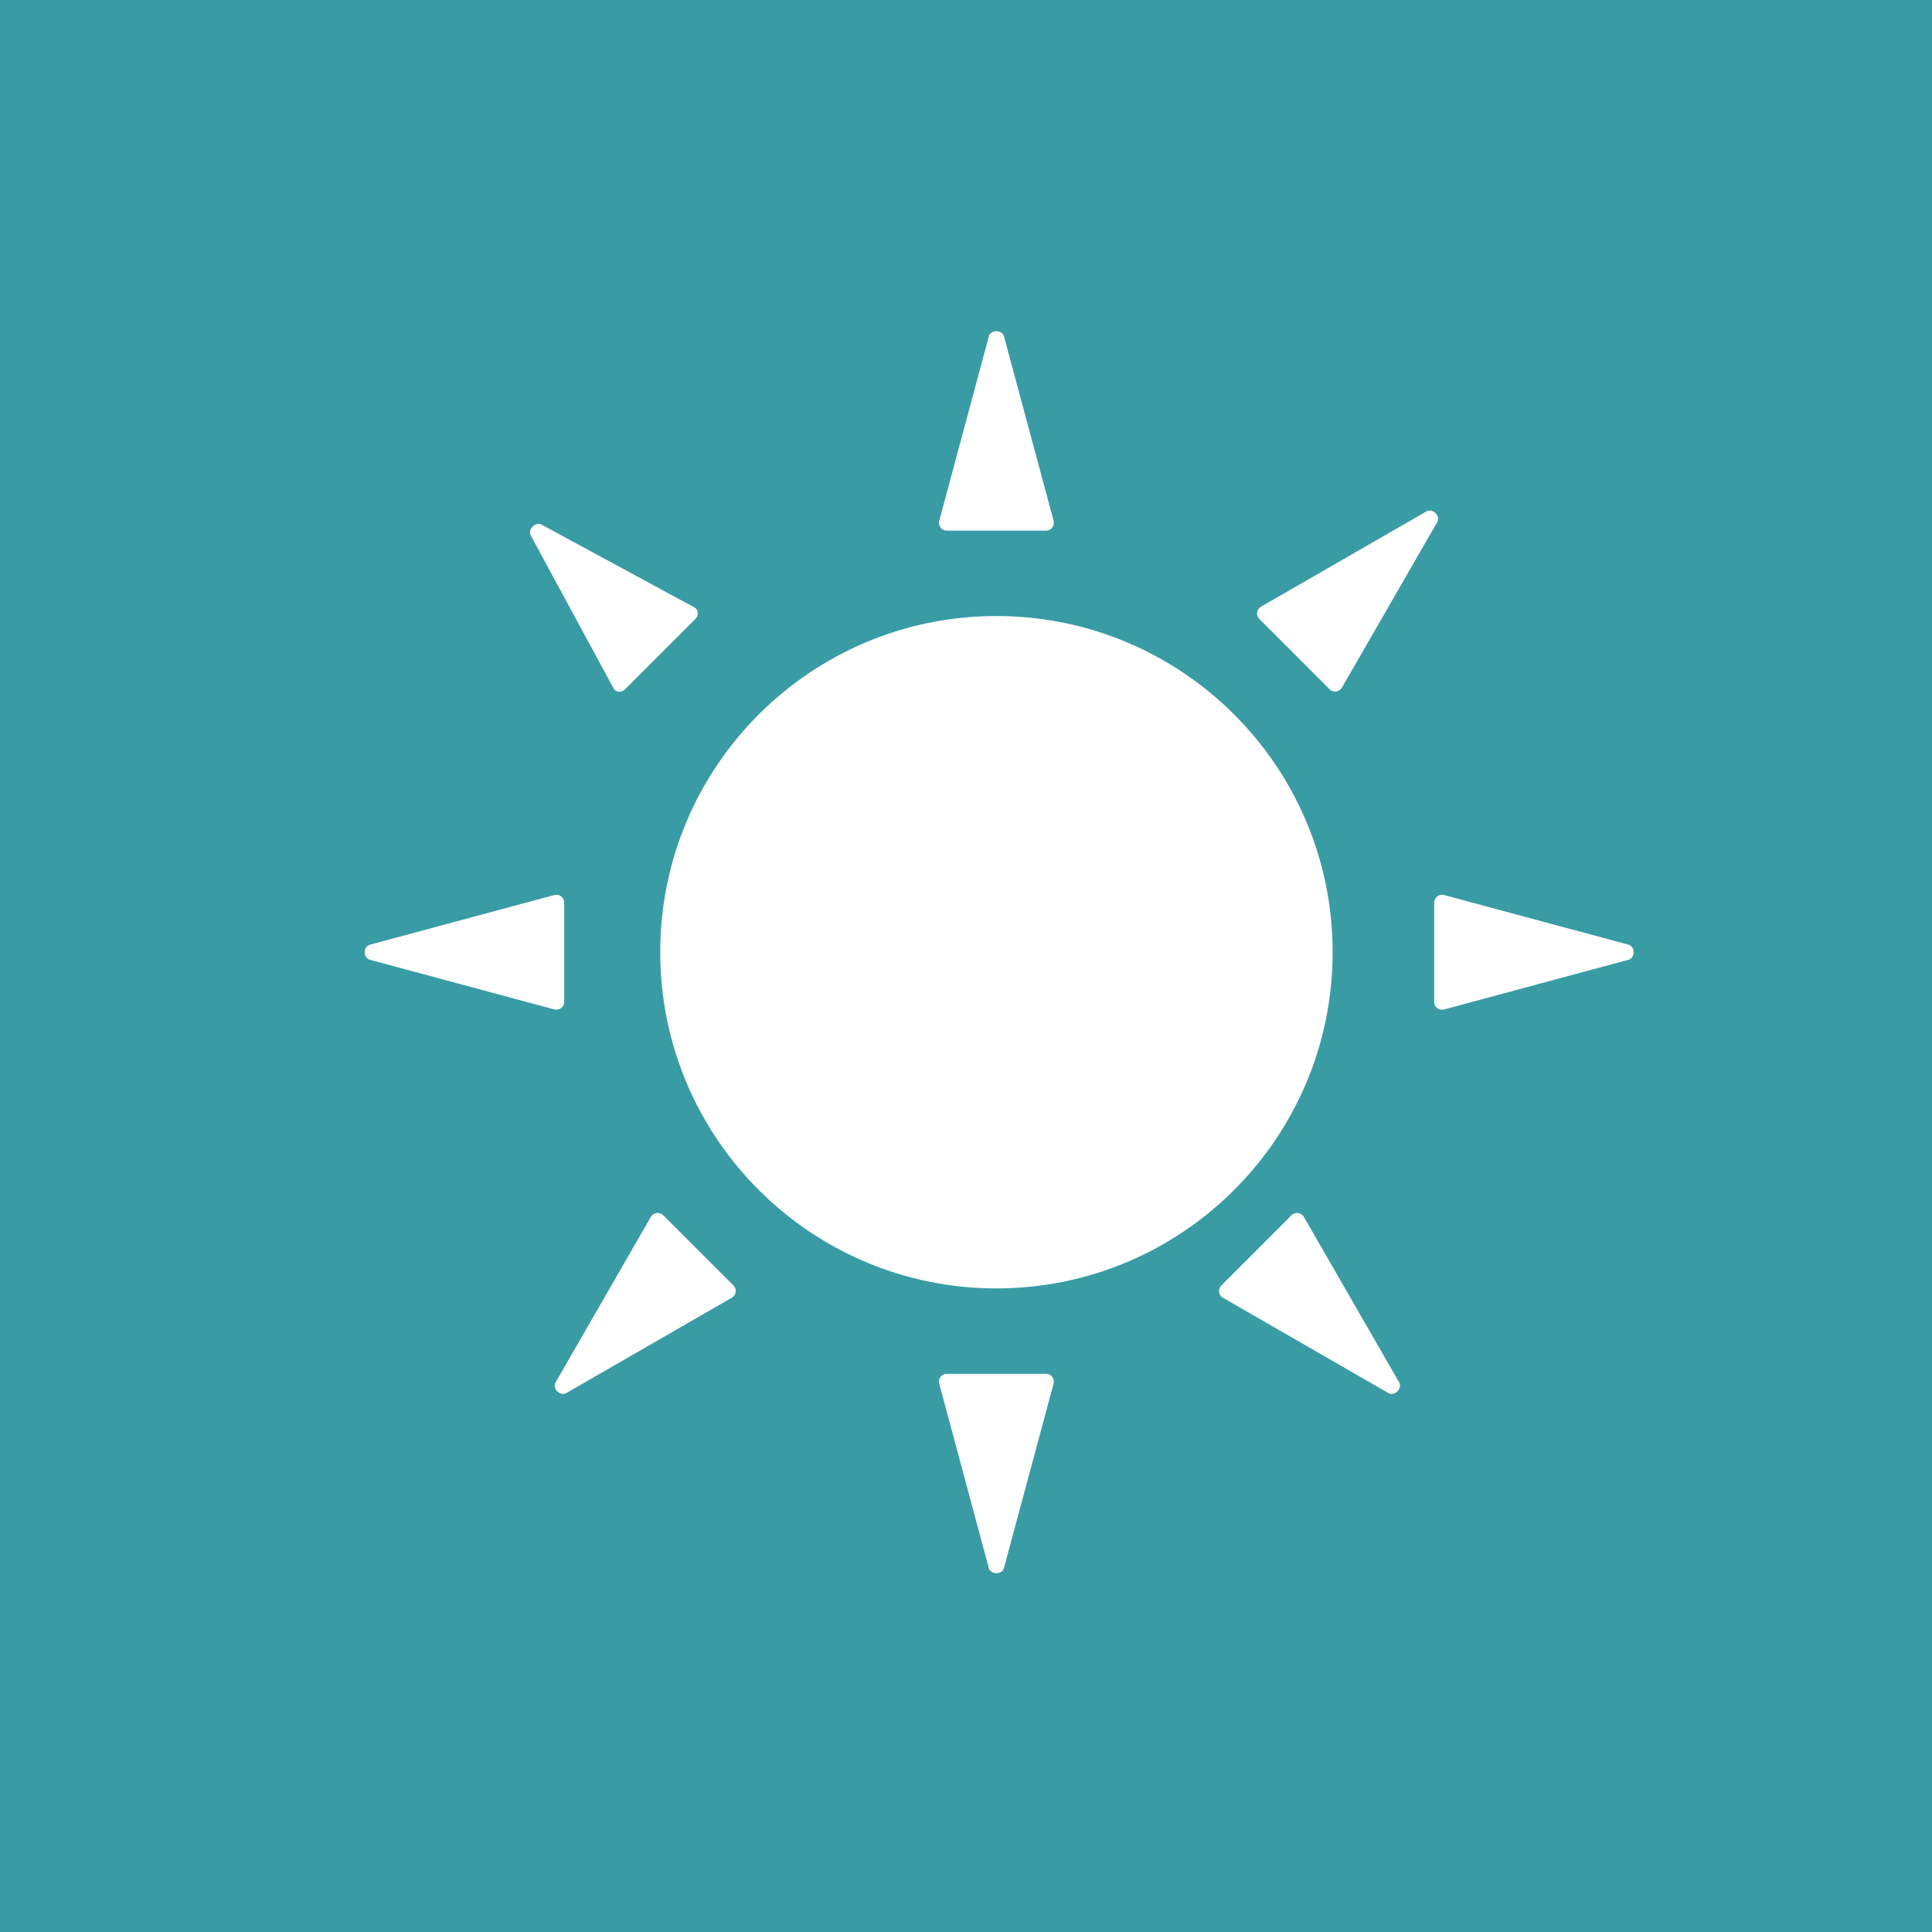
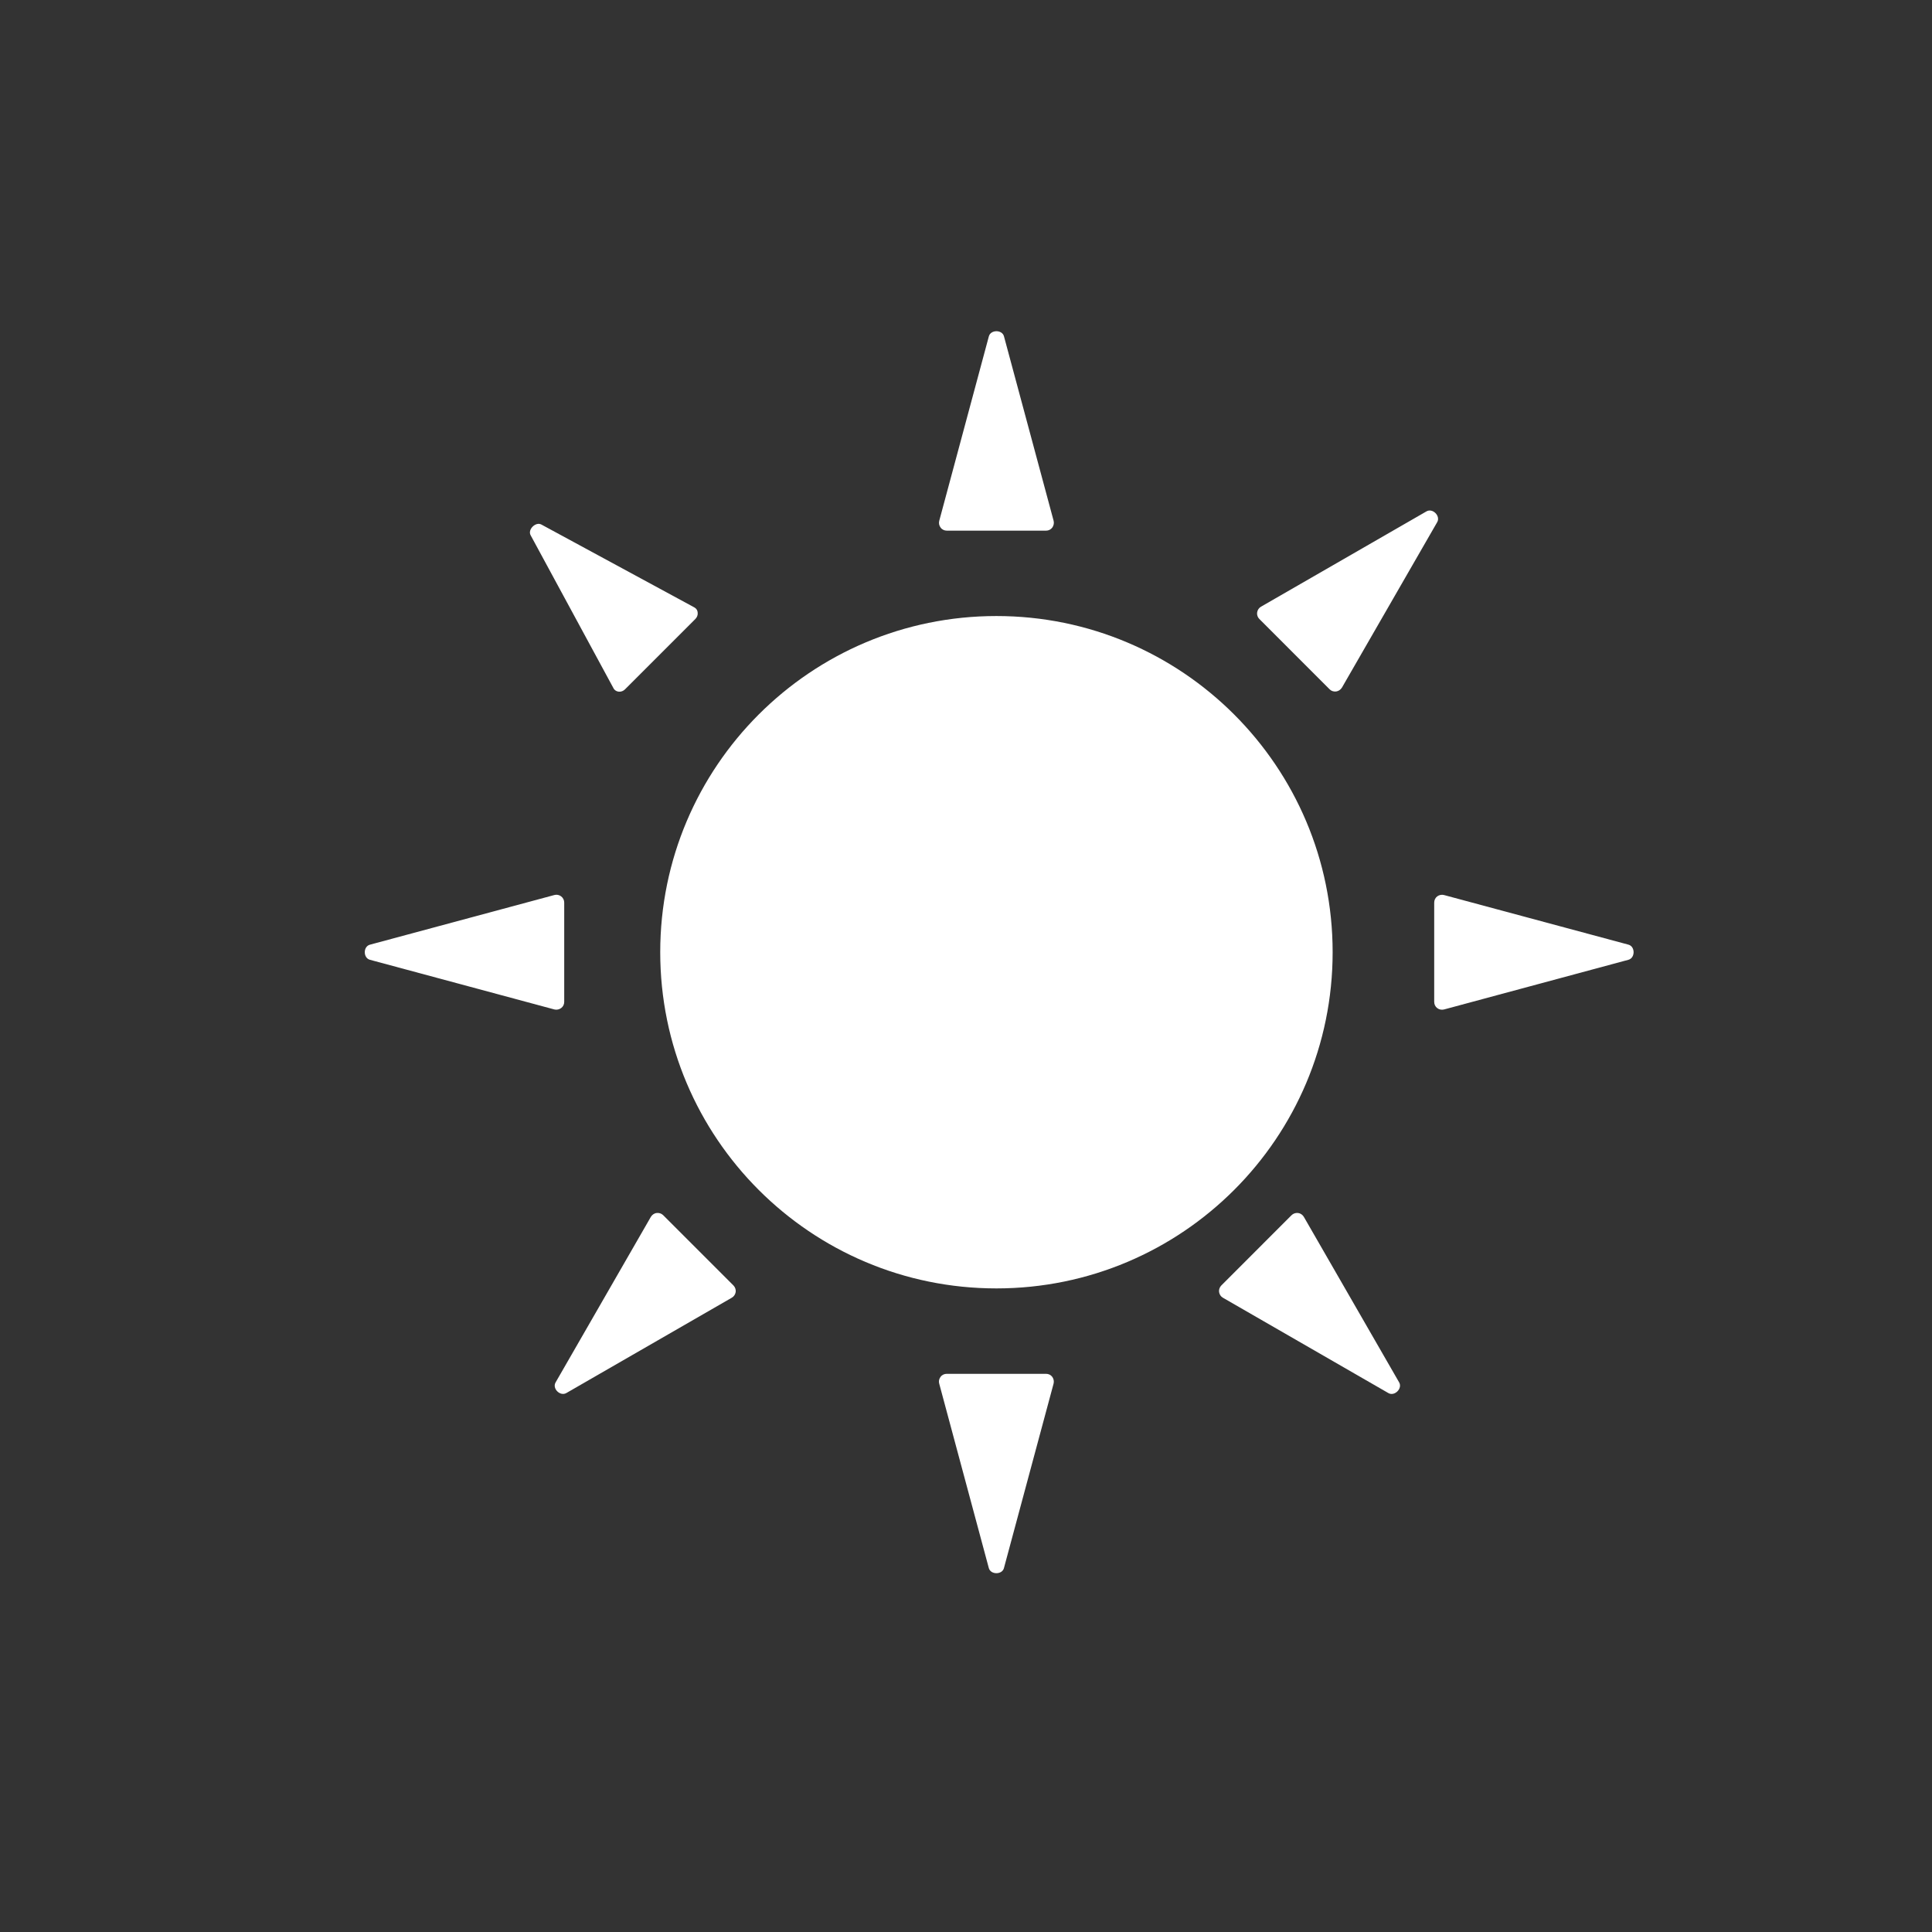
<svg xmlns="http://www.w3.org/2000/svg" stroke-width="0.501" stroke-linejoin="bevel" fill-rule="evenodd" version="1.1" overflow="visible" width="52.5pt" height="52.5pt" viewBox="0 0 52.5 52.5">
  <rect x="0" y="0" width="52.5" height="52.5" fill="#333333" stroke="none" />
  <defs>
	</defs>
  <g id="Document" fill="none" stroke="black" font-family="Times New Roman" font-size="16" transform="scale(1 -1)">
    <g id="Spread" transform="translate(0 -52.5)">
      <g id="Layer 1">
-         <path d="M 0,52.499 L 0,0 L 52.499,0 L 52.499,52.499 L 0,52.499 Z" stroke="none" fill="#399ca4" stroke-width="0.385" fill-rule="evenodd" stroke-linejoin="miter" marker-start="none" marker-end="none" stroke-miterlimit="79.84" />
        <path d="M 26.87,9.889 L 25.522,14.902 C 25.504,14.965 25.518,15.032 25.559,15.085 C 25.597,15.139 25.66,15.168 25.727,15.168 L 28.425,15.168 C 28.492,15.168 28.554,15.139 28.593,15.087 C 28.633,15.032 28.646,14.965 28.63,14.902 L 27.281,9.889 C 27.232,9.704 26.921,9.704 26.87,9.889 Z M 37.729,14.644 L 33.232,17.235 C 33.173,17.268 33.137,17.326 33.127,17.391 C 33.118,17.456 33.142,17.522 33.188,17.569 L 35.095,19.477 C 35.142,19.524 35.207,19.546 35.275,19.538 C 35.34,19.53 35.396,19.49 35.43,19.434 L 38.021,14.934 C 38.116,14.769 37.896,14.549 37.729,14.644 Z M 15.098,14.935 L 17.687,19.434 C 17.722,19.491 17.778,19.531 17.846,19.538 C 17.908,19.546 17.974,19.526 18.021,19.479 L 19.93,17.57 C 19.977,17.522 19.999,17.458 19.992,17.392 C 19.981,17.327 19.944,17.269 19.886,17.236 L 15.389,14.645 C 15.219,14.549 15,14.77 15.098,14.935 Z M 17.941,26.625 C 17.941,31.67 22.032,35.76 27.076,35.76 C 32.122,35.76 36.213,31.67 36.213,26.625 C 36.213,21.58 32.123,17.489 27.076,17.489 C 22.032,17.489 17.941,21.58 17.941,26.625 Z M 39.055,25.106 C 39.002,25.146 38.973,25.208 38.973,25.275 L 38.973,27.972 C 38.973,28.039 39.002,28.102 39.055,28.142 C 39.108,28.181 39.176,28.195 39.241,28.178 L 44.251,26.83 C 44.438,26.78 44.438,26.47 44.251,26.419 L 39.241,25.069 C 39.176,25.053 39.108,25.065 39.055,25.106 Z M 15.065,25.069 L 10.052,26.419 C 9.866,26.47 9.866,26.779 10.052,26.829 L 15.065,28.179 C 15.128,28.196 15.196,28.183 15.249,28.142 C 15.302,28.101 15.332,28.039 15.332,27.973 L 15.332,25.275 C 15.332,25.207 15.302,25.146 15.249,25.107 C 15.196,25.067 15.126,25.054 15.065,25.069 Z M 16.671,33.798 L 14.419,37.956 C 14.334,38.111 14.556,38.329 14.71,38.247 L 18.869,35.994 C 18.922,35.966 18.957,35.912 18.959,35.85 C 18.966,35.788 18.941,35.725 18.895,35.679 L 16.986,33.77 C 16.941,33.723 16.877,33.699 16.815,33.704 C 16.753,33.71 16.698,33.744 16.671,33.798 Z M 36.13,33.77 L 34.222,35.679 C 34.175,35.725 34.152,35.791 34.161,35.856 C 34.17,35.922 34.209,35.981 34.265,36.013 L 38.763,38.604 C 38.931,38.7 39.15,38.48 39.055,38.312 L 36.465,33.814 C 36.429,33.758 36.373,33.719 36.309,33.71 C 36.242,33.702 36.176,33.722 36.13,33.77 Z M 25.56,38.164 C 25.519,38.217 25.506,38.285 25.523,38.348 L 26.871,43.36 C 26.921,43.546 27.234,43.546 27.282,43.36 L 28.631,38.348 C 28.647,38.284 28.633,38.217 28.594,38.163 C 28.554,38.11 28.493,38.08 28.426,38.08 L 25.729,38.08 C 25.661,38.08 25.597,38.111 25.56,38.164 Z" stroke-width="0.75" stroke="none" fill-rule="evenodd" fill="#ffffff" stroke-linejoin="miter" marker-start="none" marker-end="none" stroke-miterlimit="79.84" />
      </g>
    </g>
  </g>
</svg>